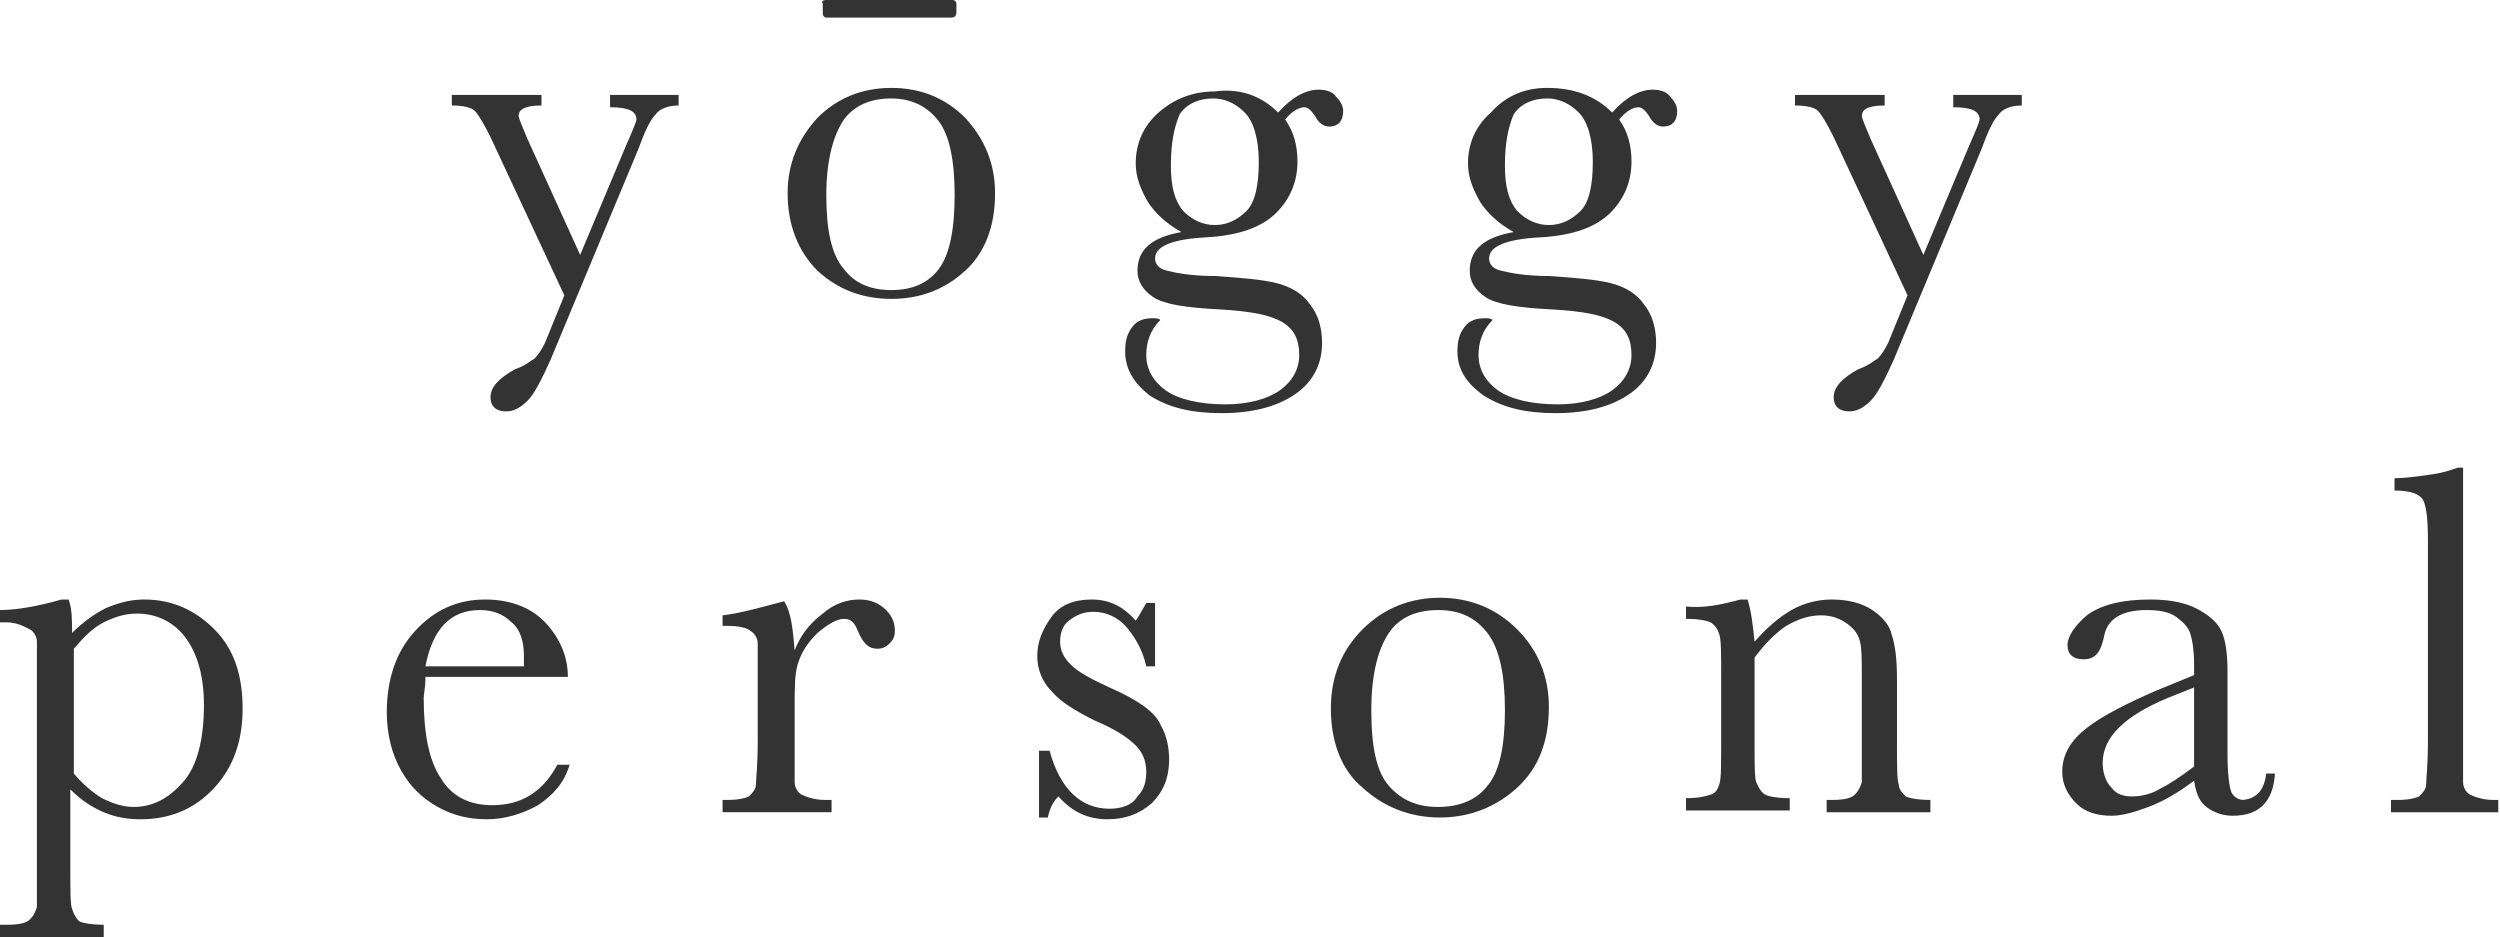
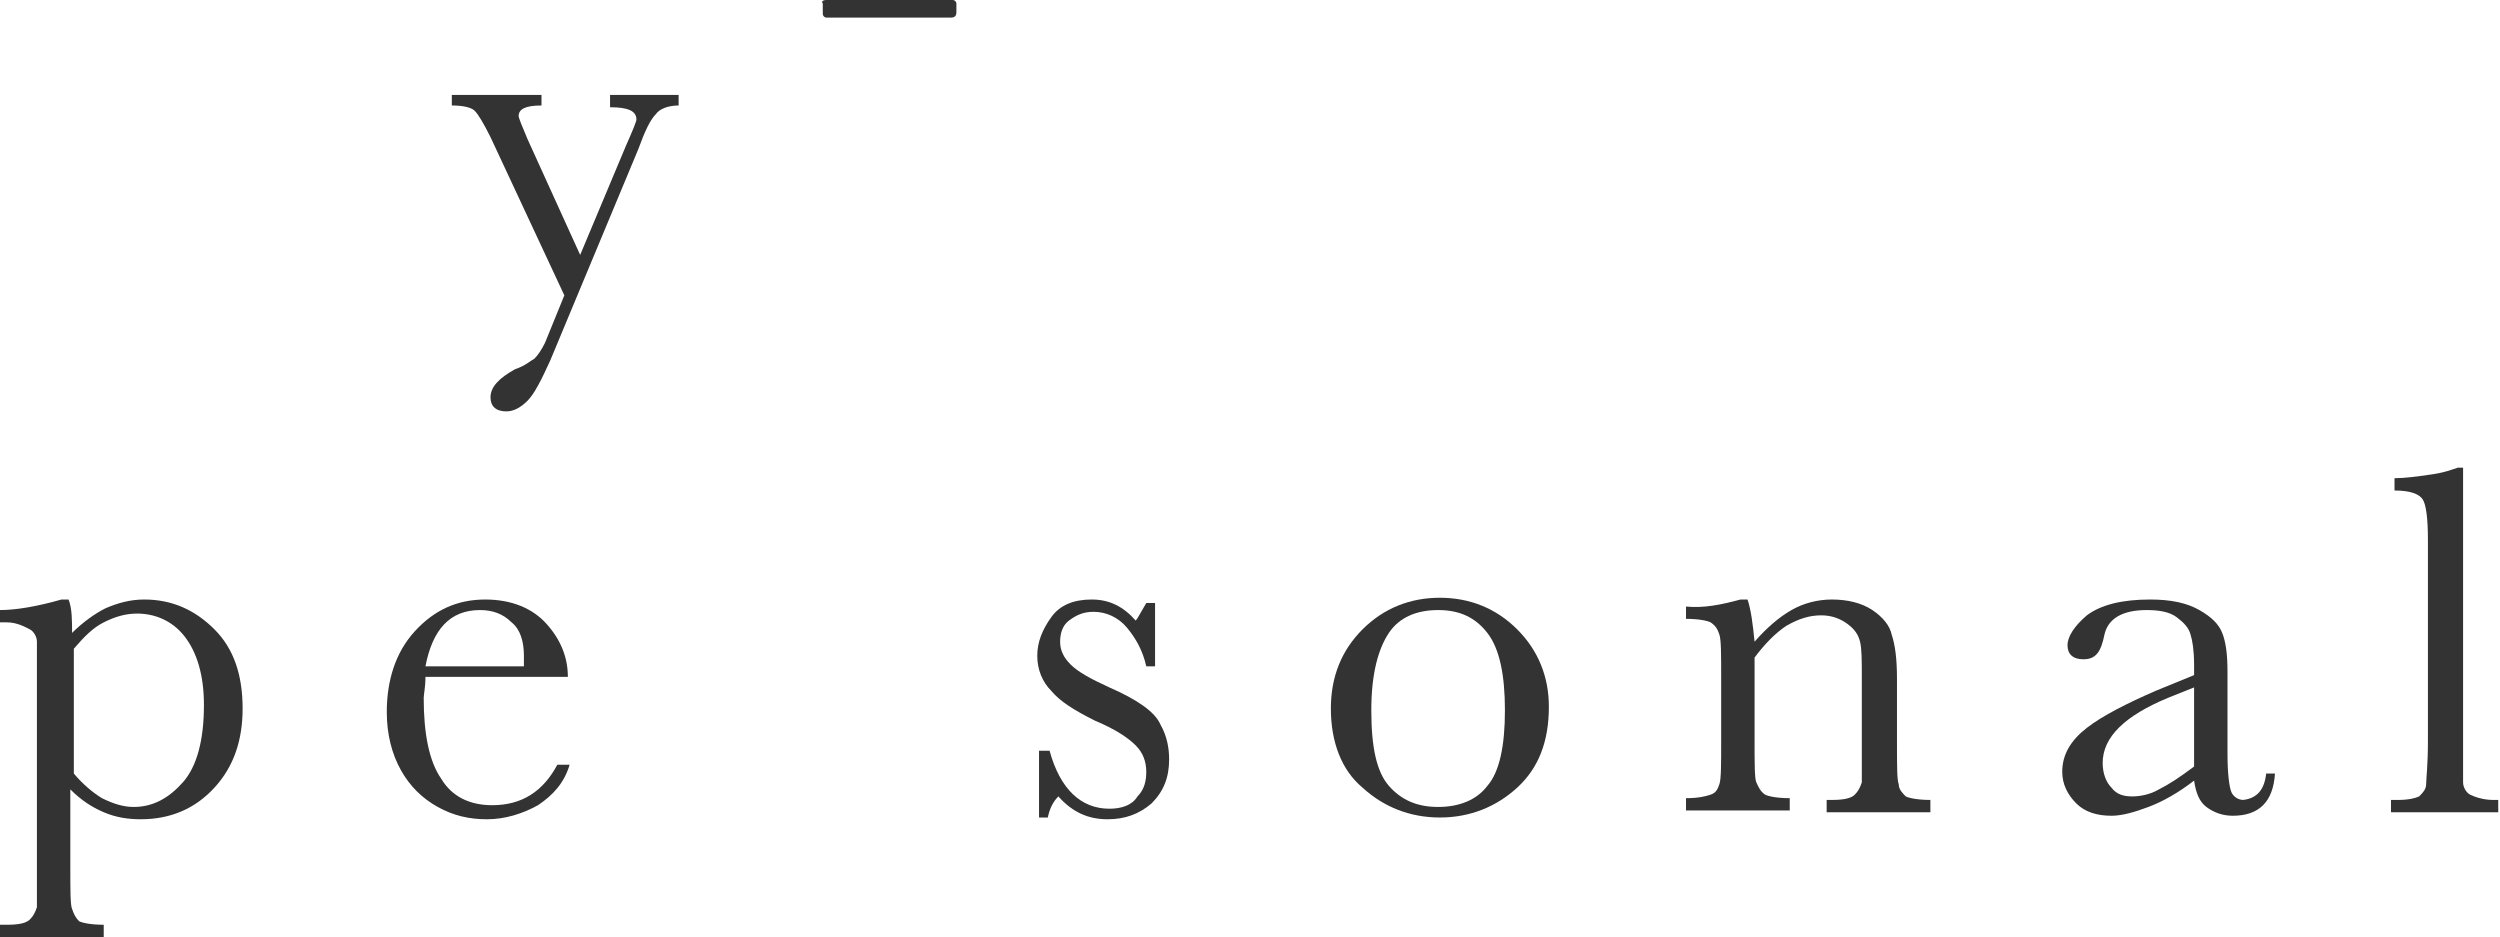
<svg xmlns="http://www.w3.org/2000/svg" version="1.1" id="レイヤー_1" x="0px" y="0px" viewBox="0 0 142.2 53.3" style="enable-background:new 0 0 142.2 53.3" xml:space="preserve">
  <style type="text/css">.st0{fill:#333333;}</style>
  <g>
    <g>
      <path class="st0" d="M3.5,34.1h0.4c0.2,0.5,0.2,1.2,0.2,1.9c0.6-0.6,1.3-1.1,1.9-1.4c0.7-0.3,1.4-0.5,2.2-0.5c1.6,0,2.9,0.6,4,1.7    c1.1,1.1,1.6,2.6,1.6,4.5c0,1.8-0.5,3.3-1.6,4.5c-1.1,1.2-2.5,1.8-4.2,1.8c-0.7,0-1.4-0.1-2.1-0.4c-0.7-0.3-1.3-0.7-1.9-1.3v4.4    c0,1.3,0,2.2,0.1,2.4c0.1,0.3,0.2,0.5,0.4,0.7c0.2,0.1,0.7,0.2,1.4,0.2v0.7H0v-0.7h0.4c0.7,0,1.1-0.1,1.3-0.3    c0.2-0.2,0.3-0.4,0.4-0.7c0-0.3,0-1,0-2.3V38.8c0-1.2,0-2,0-2.3c0-0.3-0.2-0.6-0.4-0.7S1,35.4,0.4,35.4H0v-0.7    C0.9,34.7,2.1,34.5,3.5,34.1z M4.2,44c0.5,0.6,1.1,1.1,1.6,1.4c0.6,0.3,1.2,0.5,1.8,0.5c1.1,0,2-0.5,2.8-1.4    c0.8-0.9,1.2-2.4,1.2-4.4c0-1.7-0.4-3-1.1-3.9s-1.7-1.3-2.7-1.3c-0.7,0-1.3,0.2-1.9,0.5s-1.1,0.8-1.7,1.5V44z" />
      <path class="st0" d="M32.3,38.5h-8.1c0,0.6-0.1,1-0.1,1.2c0,2,0.3,3.6,1,4.6c0.6,1,1.6,1.5,2.9,1.5c1.7,0,2.9-0.8,3.7-2.3h0.7    c-0.3,1-0.9,1.7-1.8,2.3c-0.9,0.5-1.9,0.8-2.9,0.8c-1,0-1.9-0.2-2.8-0.7c-0.9-0.5-1.6-1.2-2.1-2.1s-0.8-2-0.8-3.3    c0-1.8,0.5-3.4,1.6-4.6c1.1-1.2,2.4-1.8,4-1.8c1.5,0,2.7,0.5,3.5,1.4S32.3,37.4,32.3,38.5z M29.8,37.9c0-0.2,0-0.4,0-0.6    c0-0.8-0.2-1.5-0.7-1.9c-0.5-0.5-1.1-0.7-1.8-0.7c-1.7,0-2.7,1.1-3.1,3.2H29.8z" />
-       <path class="st0" d="M45.2,37c0.3-0.8,0.8-1.5,1.6-2.1c0.7-0.6,1.4-0.8,2.1-0.8c0.6,0,1.1,0.2,1.5,0.6s0.5,0.8,0.5,1.2    c0,0.3-0.1,0.5-0.3,0.7c-0.2,0.2-0.4,0.3-0.7,0.3c-0.5,0-0.8-0.3-1.1-1c-0.2-0.5-0.4-0.7-0.8-0.7c-0.4,0-0.9,0.3-1.5,0.8    c-0.6,0.6-0.9,1.1-1.1,1.7s-0.2,1.4-0.2,2.4v2.1c0,1.2,0,2,0,2.3c0,0.3,0.2,0.6,0.4,0.7s0.7,0.3,1.3,0.3h0.4v0.7h-6.2v-0.7h0.3    c0.6,0,1-0.1,1.2-0.2c0.2-0.2,0.4-0.4,0.4-0.7s0.1-1.1,0.1-2.4v-3.3c0-1.2,0-2,0-2.3c0-0.3-0.2-0.6-0.4-0.7    c-0.2-0.2-0.7-0.3-1.3-0.3h-0.3v-0.6c0.9-0.1,2-0.4,3.5-0.8C45,34.8,45.1,35.8,45.2,37z" />
      <path class="st0" d="M59.1,46.5v-3.8h0.6c0.6,2.2,1.8,3.3,3.4,3.3c0.7,0,1.3-0.2,1.6-0.7c0.4-0.4,0.5-0.9,0.5-1.4    c0-0.6-0.2-1.1-0.6-1.5c-0.4-0.4-1.1-0.9-2.3-1.4c-1.2-0.6-2-1.1-2.5-1.7c-0.5-0.5-0.8-1.2-0.8-2c0-0.8,0.3-1.5,0.8-2.2    c0.5-0.7,1.3-1,2.3-1c1,0,1.8,0.4,2.5,1.2c0.1-0.1,0.3-0.5,0.6-1h0.5v3.6h-0.5c-0.2-0.9-0.6-1.6-1.1-2.2c-0.5-0.6-1.2-0.9-1.9-0.9    c-0.6,0-1,0.2-1.4,0.5s-0.5,0.8-0.5,1.2c0,0.5,0.2,0.9,0.6,1.3c0.4,0.4,1.1,0.8,2.2,1.3c1.6,0.7,2.6,1.4,2.9,2.1    c0.4,0.7,0.5,1.4,0.5,2c0,1-0.3,1.8-1,2.5c-0.7,0.6-1.5,0.9-2.5,0.9c-1.1,0-2-0.4-2.8-1.3c-0.3,0.3-0.5,0.7-0.6,1.2H59.1z" />
      <path class="st0" d="M75.7,40.3c0-1.8,0.6-3.3,1.8-4.5c1.2-1.2,2.7-1.8,4.4-1.8c1.7,0,3.2,0.6,4.4,1.8s1.8,2.7,1.8,4.4    c0,2-0.6,3.5-1.8,4.6c-1.2,1.1-2.7,1.7-4.4,1.7s-3.2-0.6-4.4-1.7C76.3,43.8,75.7,42.2,75.7,40.3z M78,40.4c0,2.1,0.3,3.5,1,4.3    c0.7,0.8,1.6,1.2,2.8,1.2c1.2,0,2.2-0.4,2.8-1.2c0.7-0.8,1-2.3,1-4.3c0-2-0.3-3.5-1-4.4c-0.7-0.9-1.6-1.3-2.8-1.3    c-1.2,0-2.2,0.4-2.8,1.3C78.4,36.9,78,38.3,78,40.4z" />
      <path class="st0" d="M99,34.1h0.4c0.2,0.6,0.3,1.4,0.4,2.4c0.7-0.8,1.4-1.4,2.1-1.8s1.5-0.6,2.3-0.6c0.9,0,1.7,0.2,2.3,0.6    s1,0.9,1.1,1.4c0.2,0.6,0.3,1.4,0.3,2.5v3.6c0,1.3,0,2.2,0.1,2.4c0,0.3,0.2,0.5,0.4,0.7c0.2,0.1,0.7,0.2,1.4,0.2v0.7h-5.9v-0.7    h0.3c0.7,0,1.1-0.1,1.3-0.3s0.3-0.4,0.4-0.7c0-0.3,0-1,0-2.3v-3.7c0-0.9,0-1.6-0.1-2c-0.1-0.4-0.3-0.7-0.7-1s-0.9-0.5-1.5-0.5    c-0.7,0-1.3,0.2-2,0.6c-0.6,0.4-1.2,1-1.8,1.8v4.7c0,1.3,0,2.2,0.1,2.4s0.2,0.5,0.5,0.7c0.2,0.1,0.7,0.2,1.4,0.2v0.7h-5.9v-0.7    c0.7,0,1.1-0.1,1.4-0.2c0.3-0.1,0.4-0.3,0.5-0.6c0.1-0.3,0.1-1.1,0.1-2.5v-3.5c0-1.4,0-2.2-0.1-2.5c-0.1-0.3-0.2-0.5-0.5-0.7    c-0.2-0.1-0.7-0.2-1.4-0.2v-0.7C96.9,34.6,97.9,34.4,99,34.1z" />
      <path class="st0" d="M128.9,44h0.5c-0.1,1.6-0.9,2.4-2.4,2.4c-0.6,0-1.1-0.2-1.5-0.5s-0.6-0.8-0.7-1.5c-0.9,0.7-1.8,1.2-2.6,1.5    c-0.8,0.3-1.5,0.5-2.1,0.5c-0.8,0-1.5-0.2-2-0.7s-0.8-1.1-0.8-1.8c0-1,0.5-1.8,1.4-2.5c0.9-0.7,2.3-1.4,3.9-2.1l2.2-0.9v-0.6    c0-0.8-0.1-1.4-0.2-1.7c-0.1-0.4-0.4-0.7-0.8-1s-1-0.4-1.7-0.4c-1.4,0-2.2,0.5-2.4,1.4c-0.2,1-0.5,1.4-1.2,1.4    c-0.6,0-0.9-0.3-0.9-0.8c0-0.5,0.4-1.1,1.1-1.7c0.8-0.6,2-0.9,3.6-0.9c1.2,0,2.1,0.2,2.8,0.6c0.7,0.4,1.1,0.8,1.3,1.3    c0.2,0.5,0.3,1.2,0.3,2.2v4.7c0,1.1,0.1,1.8,0.2,2.1s0.4,0.5,0.7,0.5C128.4,45.4,128.8,44.9,128.9,44z M124.8,39.1l-1.5,0.6    c-2.4,1-3.7,2.2-3.7,3.7c0,0.6,0.2,1.1,0.5,1.4c0.3,0.4,0.7,0.5,1.2,0.5c0.4,0,1-0.1,1.5-0.4c0.6-0.3,1.2-0.7,2-1.3V39.1z" />
      <path class="st0" d="M140.1,26.7v15.5c0,1.2,0,2,0,2.3s0.2,0.6,0.4,0.7s0.7,0.3,1.3,0.3h0.3v0.7H136v-0.7h0.4c0.6,0,1-0.1,1.2-0.2    c0.2-0.2,0.4-0.4,0.4-0.7c0-0.3,0.1-1.1,0.1-2.4V30.7c0-1.2-0.1-2-0.3-2.3c-0.2-0.3-0.7-0.5-1.6-0.5v-0.7c0.6,0,1.3-0.1,2-0.2    c0.8-0.1,1.3-0.3,1.6-0.4H140.1z" />
    </g>
    <g>
      <g>
        <path class="st0" d="M33,14.5l2.6-6.2c0.4-0.9,0.6-1.4,0.6-1.5c0-0.5-0.5-0.7-1.5-0.7V5.4h3.9v0.6c-0.6,0-1.1,0.2-1.3,0.5     c-0.3,0.3-0.6,0.9-1,2l-5,12c-0.5,1.1-0.9,1.9-1.3,2.3c-0.4,0.4-0.8,0.6-1.2,0.6c-0.6,0-0.9-0.3-0.9-0.8c0-0.6,0.5-1.1,1.4-1.6     c0.6-0.2,0.9-0.5,1.1-0.6c0.2-0.2,0.4-0.5,0.6-0.9l1.1-2.7l-4.2-9c-0.4-0.8-0.7-1.3-0.9-1.5c-0.2-0.2-0.7-0.3-1.3-0.3V5.4h5.1     v0.6c-0.9,0-1.3,0.2-1.3,0.6c0,0.1,0.2,0.6,0.5,1.3L33,14.5z" />
-         <path class="st0" d="M44.8,11c0-1.7,0.6-3.1,1.7-4.3C47.6,5.6,49,5,50.7,5c1.7,0,3.1,0.6,4.2,1.7c1.1,1.2,1.7,2.6,1.7,4.3     c0,1.9-0.6,3.4-1.7,4.4c-1.2,1.1-2.6,1.6-4.2,1.6c-1.6,0-3-0.5-4.2-1.6C45.4,14.3,44.8,12.8,44.8,11z M47,11.1c0,2,0.3,3.4,1,4.2     c0.6,0.8,1.5,1.2,2.7,1.2c1.2,0,2.1-0.4,2.7-1.2c0.6-0.8,0.9-2.2,0.9-4.2c0-2-0.3-3.4-0.9-4.2c-0.6-0.8-1.5-1.3-2.7-1.3     c-1.2,0-2.1,0.4-2.7,1.2C47.4,7.7,47,9.1,47,11.1z" />
-         <path class="st0" d="M72.7,6.4c0.8-0.9,1.6-1.3,2.3-1.3c0.4,0,0.8,0.1,1,0.4c0.2,0.2,0.4,0.5,0.4,0.8c0,0.6-0.3,0.9-0.8,0.9     c-0.3,0-0.6-0.2-0.8-0.6c-0.2-0.3-0.4-0.5-0.6-0.5c-0.3,0-0.7,0.2-1.1,0.7c0.5,0.7,0.7,1.5,0.7,2.4c0,1.1-0.4,2.1-1.2,2.9     c-0.8,0.8-2.1,1.3-4,1.4c-1.9,0.1-2.9,0.5-2.9,1.2c0,0.3,0.2,0.6,0.7,0.7c0.4,0.1,1.3,0.3,2.7,0.3c1.5,0.1,2.7,0.2,3.5,0.4     c0.8,0.2,1.5,0.6,1.9,1.2c0.5,0.6,0.7,1.4,0.7,2.2c0,1.2-0.5,2.2-1.5,2.9c-1,0.7-2.4,1.1-4.2,1.1c-1.7,0-3-0.3-4.1-1     C64.5,21.8,64,21,64,20c0-0.6,0.1-1,0.4-1.4c0.3-0.4,0.7-0.5,1.2-0.5c0.1,0,0.3,0,0.4,0.1c-0.6,0.6-0.8,1.3-0.8,2     c0,0.8,0.4,1.5,1.1,2c0.7,0.5,1.9,0.8,3.4,0.8c1.3,0,2.4-0.3,3.1-0.8c0.7-0.5,1.1-1.2,1.1-2c0-0.9-0.3-1.5-1-1.9     c-0.7-0.4-1.8-0.6-3.5-0.7c-2-0.1-3.2-0.3-3.8-0.7c-0.6-0.4-0.9-0.9-0.9-1.5c0-1.2,0.8-1.9,2.5-2.2c-0.9-0.5-1.5-1.1-1.9-1.7     c-0.4-0.7-0.7-1.4-0.7-2.2c0-1.1,0.4-2.1,1.3-2.9c0.9-0.8,2-1.2,3.2-1.2C70.6,5,71.8,5.5,72.7,6.4z M66.6,9.4     c0,1.2,0.2,2,0.7,2.6c0.5,0.5,1.1,0.8,1.8,0.8c0.7,0,1.3-0.3,1.8-0.8c0.5-0.5,0.7-1.5,0.7-2.8c0-1.3-0.3-2.3-0.8-2.8     c-0.5-0.5-1.1-0.8-1.8-0.8c-0.8,0-1.5,0.3-1.9,0.9C66.8,7.2,66.6,8.1,66.6,9.4z" />
-         <path class="st0" d="M91.7,6.4c0.8-0.9,1.6-1.3,2.3-1.3c0.4,0,0.8,0.1,1,0.4c0.2,0.2,0.4,0.5,0.4,0.8c0,0.6-0.3,0.9-0.8,0.9     c-0.3,0-0.6-0.2-0.8-0.6c-0.2-0.3-0.4-0.5-0.6-0.5c-0.3,0-0.7,0.2-1.1,0.7c0.5,0.7,0.7,1.5,0.7,2.4c0,1.1-0.4,2.1-1.2,2.9     c-0.8,0.8-2.1,1.3-4,1.4c-1.9,0.1-2.9,0.5-2.9,1.2c0,0.3,0.2,0.6,0.7,0.7c0.4,0.1,1.3,0.3,2.7,0.3c1.5,0.1,2.7,0.2,3.5,0.4     c0.8,0.2,1.5,0.6,1.9,1.2c0.5,0.6,0.7,1.4,0.7,2.2c0,1.2-0.5,2.2-1.5,2.9c-1,0.7-2.4,1.1-4.2,1.1c-1.7,0-3-0.3-4.1-1     c-1-0.7-1.5-1.5-1.5-2.5c0-0.6,0.1-1,0.4-1.4c0.3-0.4,0.7-0.5,1.2-0.5c0.1,0,0.3,0,0.4,0.1c-0.6,0.6-0.8,1.3-0.8,2     c0,0.8,0.4,1.5,1.1,2c0.7,0.5,1.9,0.8,3.4,0.8c1.3,0,2.4-0.3,3.1-0.8c0.7-0.5,1.1-1.2,1.1-2c0-0.9-0.3-1.5-1-1.9     c-0.7-0.4-1.8-0.6-3.5-0.7c-2-0.1-3.2-0.3-3.8-0.7c-0.6-0.4-0.9-0.9-0.9-1.5c0-1.2,0.8-1.9,2.5-2.2c-0.9-0.5-1.5-1.1-1.9-1.7     c-0.4-0.7-0.7-1.4-0.7-2.2c0-1.1,0.4-2.1,1.3-2.9C85.7,5.4,86.8,5,88,5C89.6,5,90.8,5.5,91.7,6.4z M85.6,9.4c0,1.2,0.2,2,0.7,2.6     c0.5,0.5,1.1,0.8,1.8,0.8c0.7,0,1.3-0.3,1.8-0.8c0.5-0.5,0.7-1.5,0.7-2.8c0-1.3-0.3-2.3-0.8-2.8c-0.5-0.5-1.1-0.8-1.8-0.8     c-0.8,0-1.5,0.3-1.9,0.9C85.8,7.2,85.6,8.1,85.6,9.4z" />
-         <path class="st0" d="M109.4,14.5l2.6-6.2c0.4-0.9,0.6-1.4,0.6-1.5c0-0.5-0.5-0.7-1.5-0.7V5.4h3.9v0.6c-0.6,0-1.1,0.2-1.3,0.5     c-0.3,0.3-0.6,0.9-1,2l-5,12c-0.5,1.1-0.9,1.9-1.3,2.3c-0.4,0.4-0.8,0.6-1.2,0.6c-0.6,0-0.9-0.3-0.9-0.8c0-0.6,0.5-1.1,1.4-1.6     c0.6-0.2,0.9-0.5,1.1-0.6c0.2-0.2,0.4-0.5,0.6-0.9l1.1-2.7l-4.2-9c-0.4-0.8-0.7-1.3-0.9-1.5c-0.2-0.2-0.7-0.3-1.3-0.3V5.4h5.1     v0.6c-0.9,0-1.3,0.2-1.3,0.6c0,0.1,0.2,0.6,0.5,1.3L109.4,14.5z" />
      </g>
      <path class="st0" d="M54.1,1H47c-0.1,0-0.2-0.1-0.2-0.2V0.2C46.7,0.1,46.8,0,47,0h7.2c0.1,0,0.2,0.1,0.2,0.2v0.5    C54.4,0.9,54.3,1,54.1,1z" />
    </g>
  </g>
</svg>